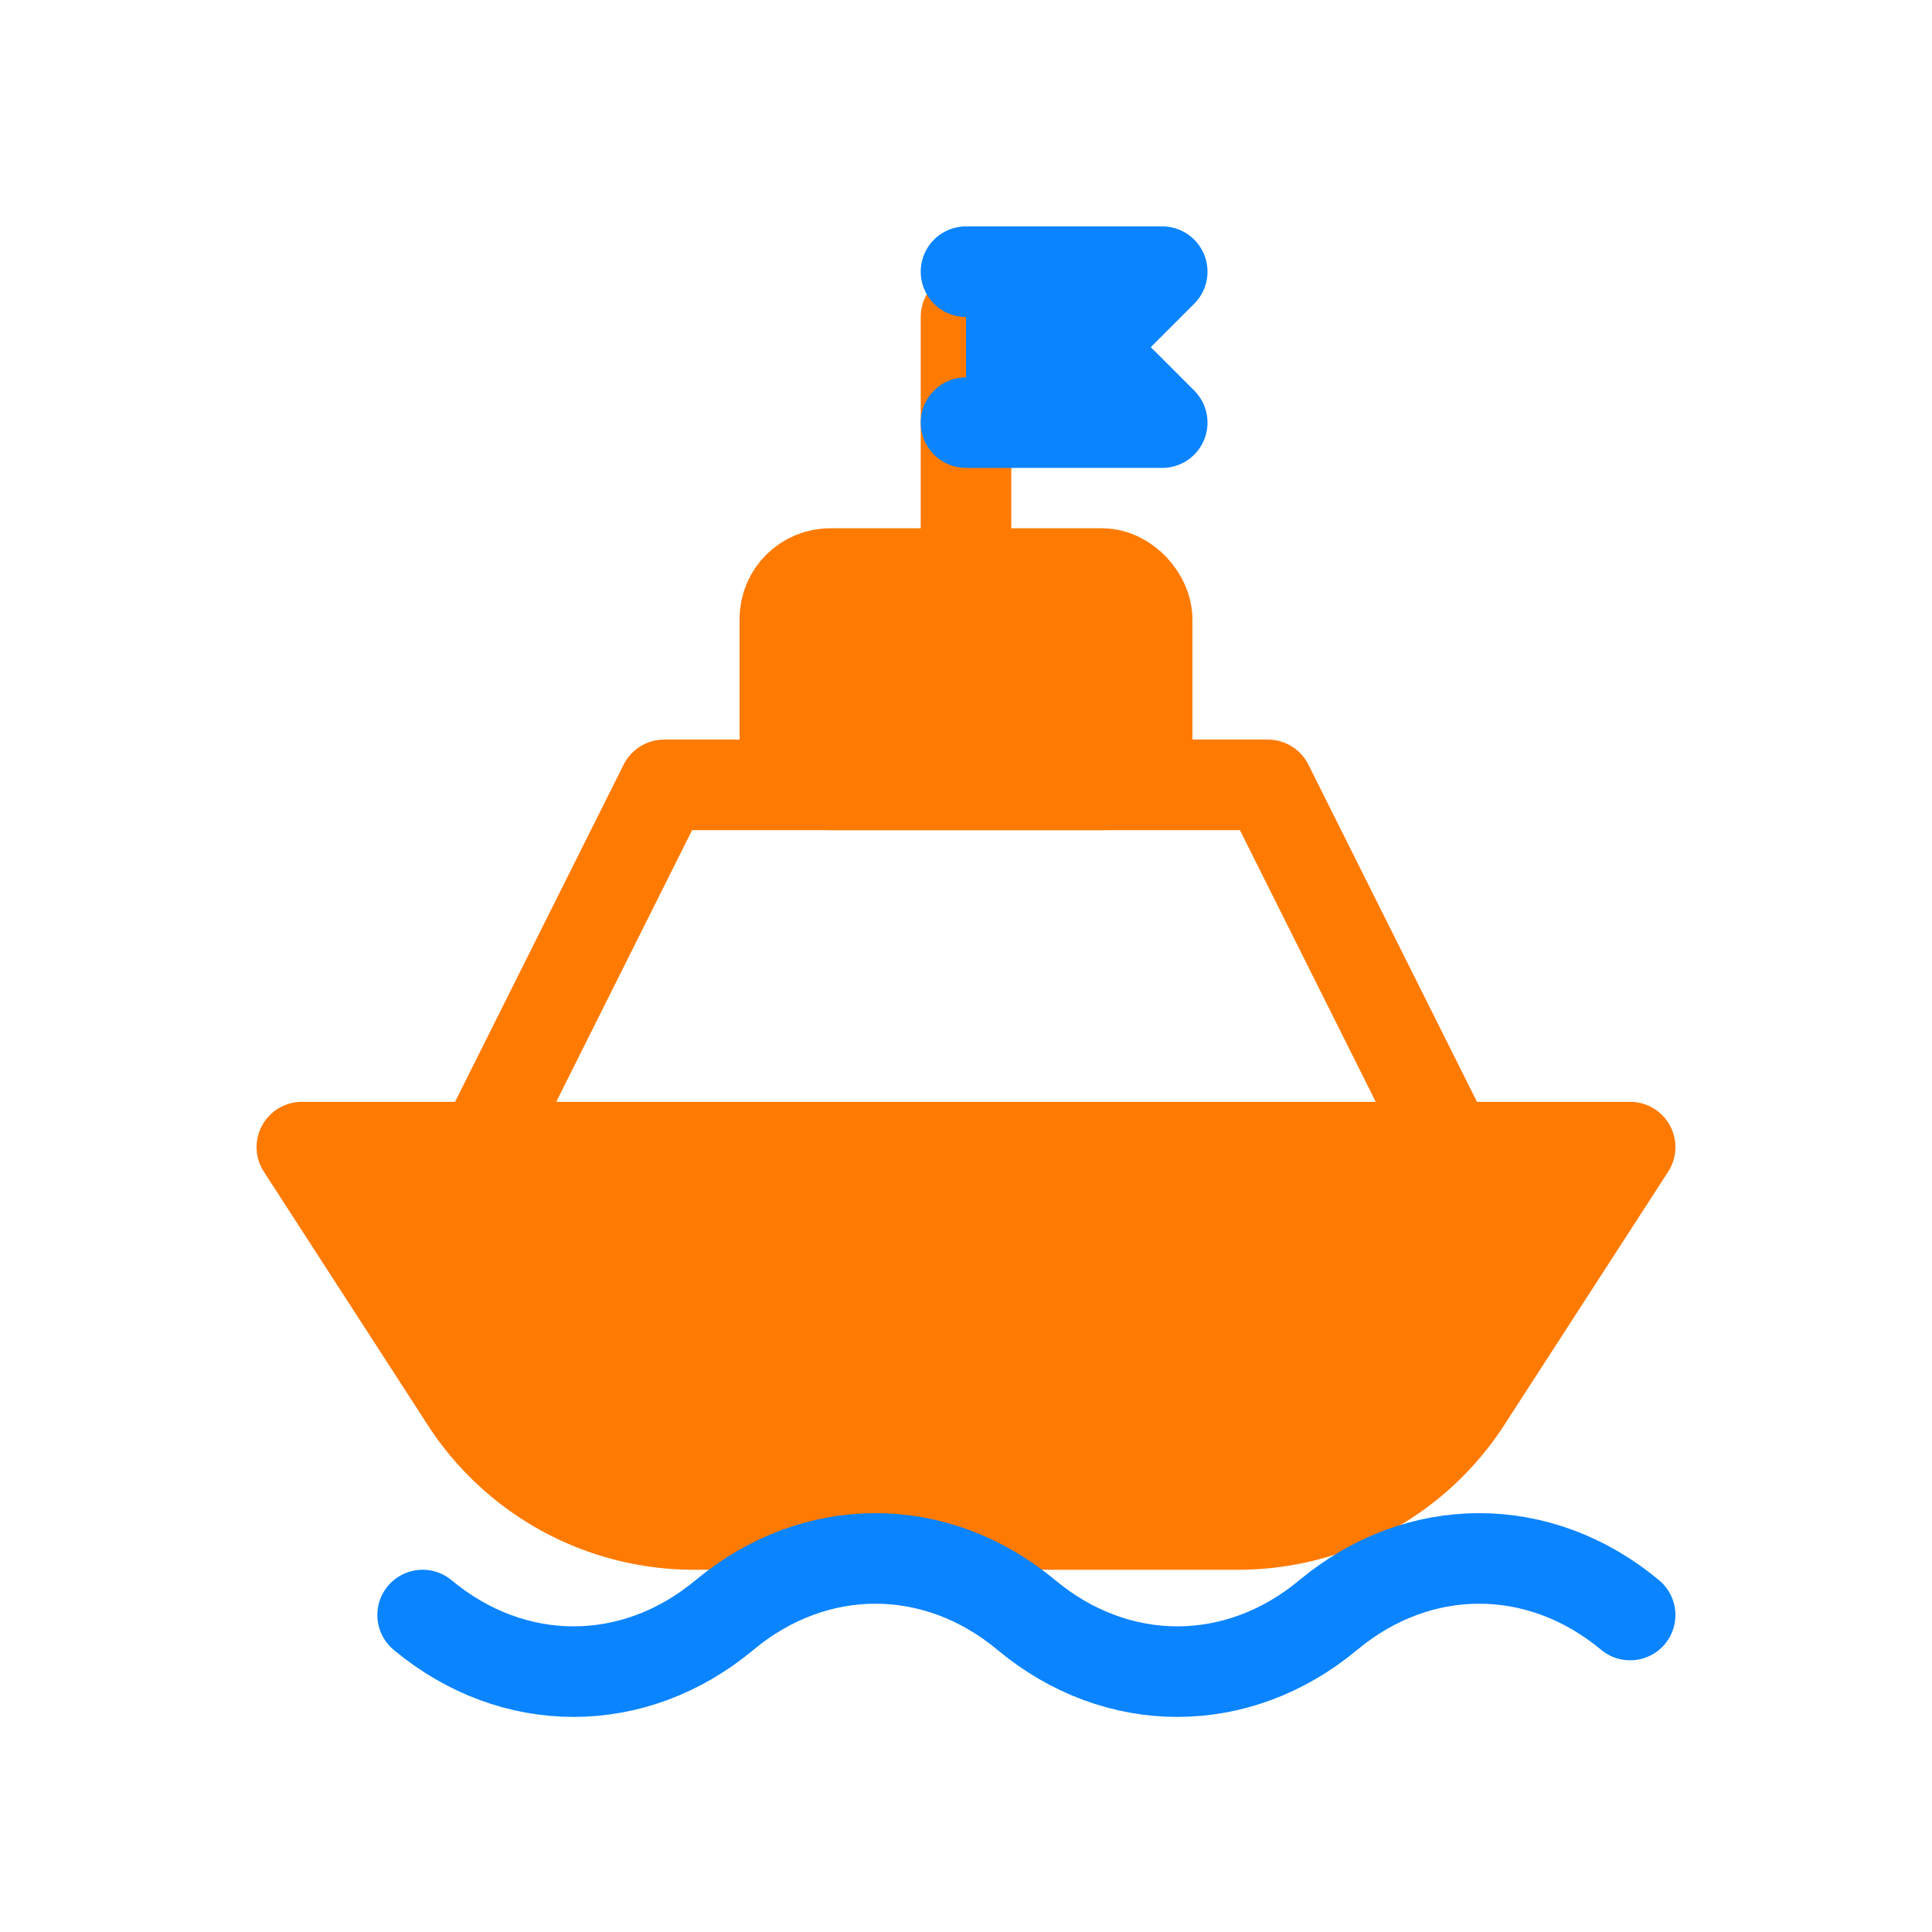
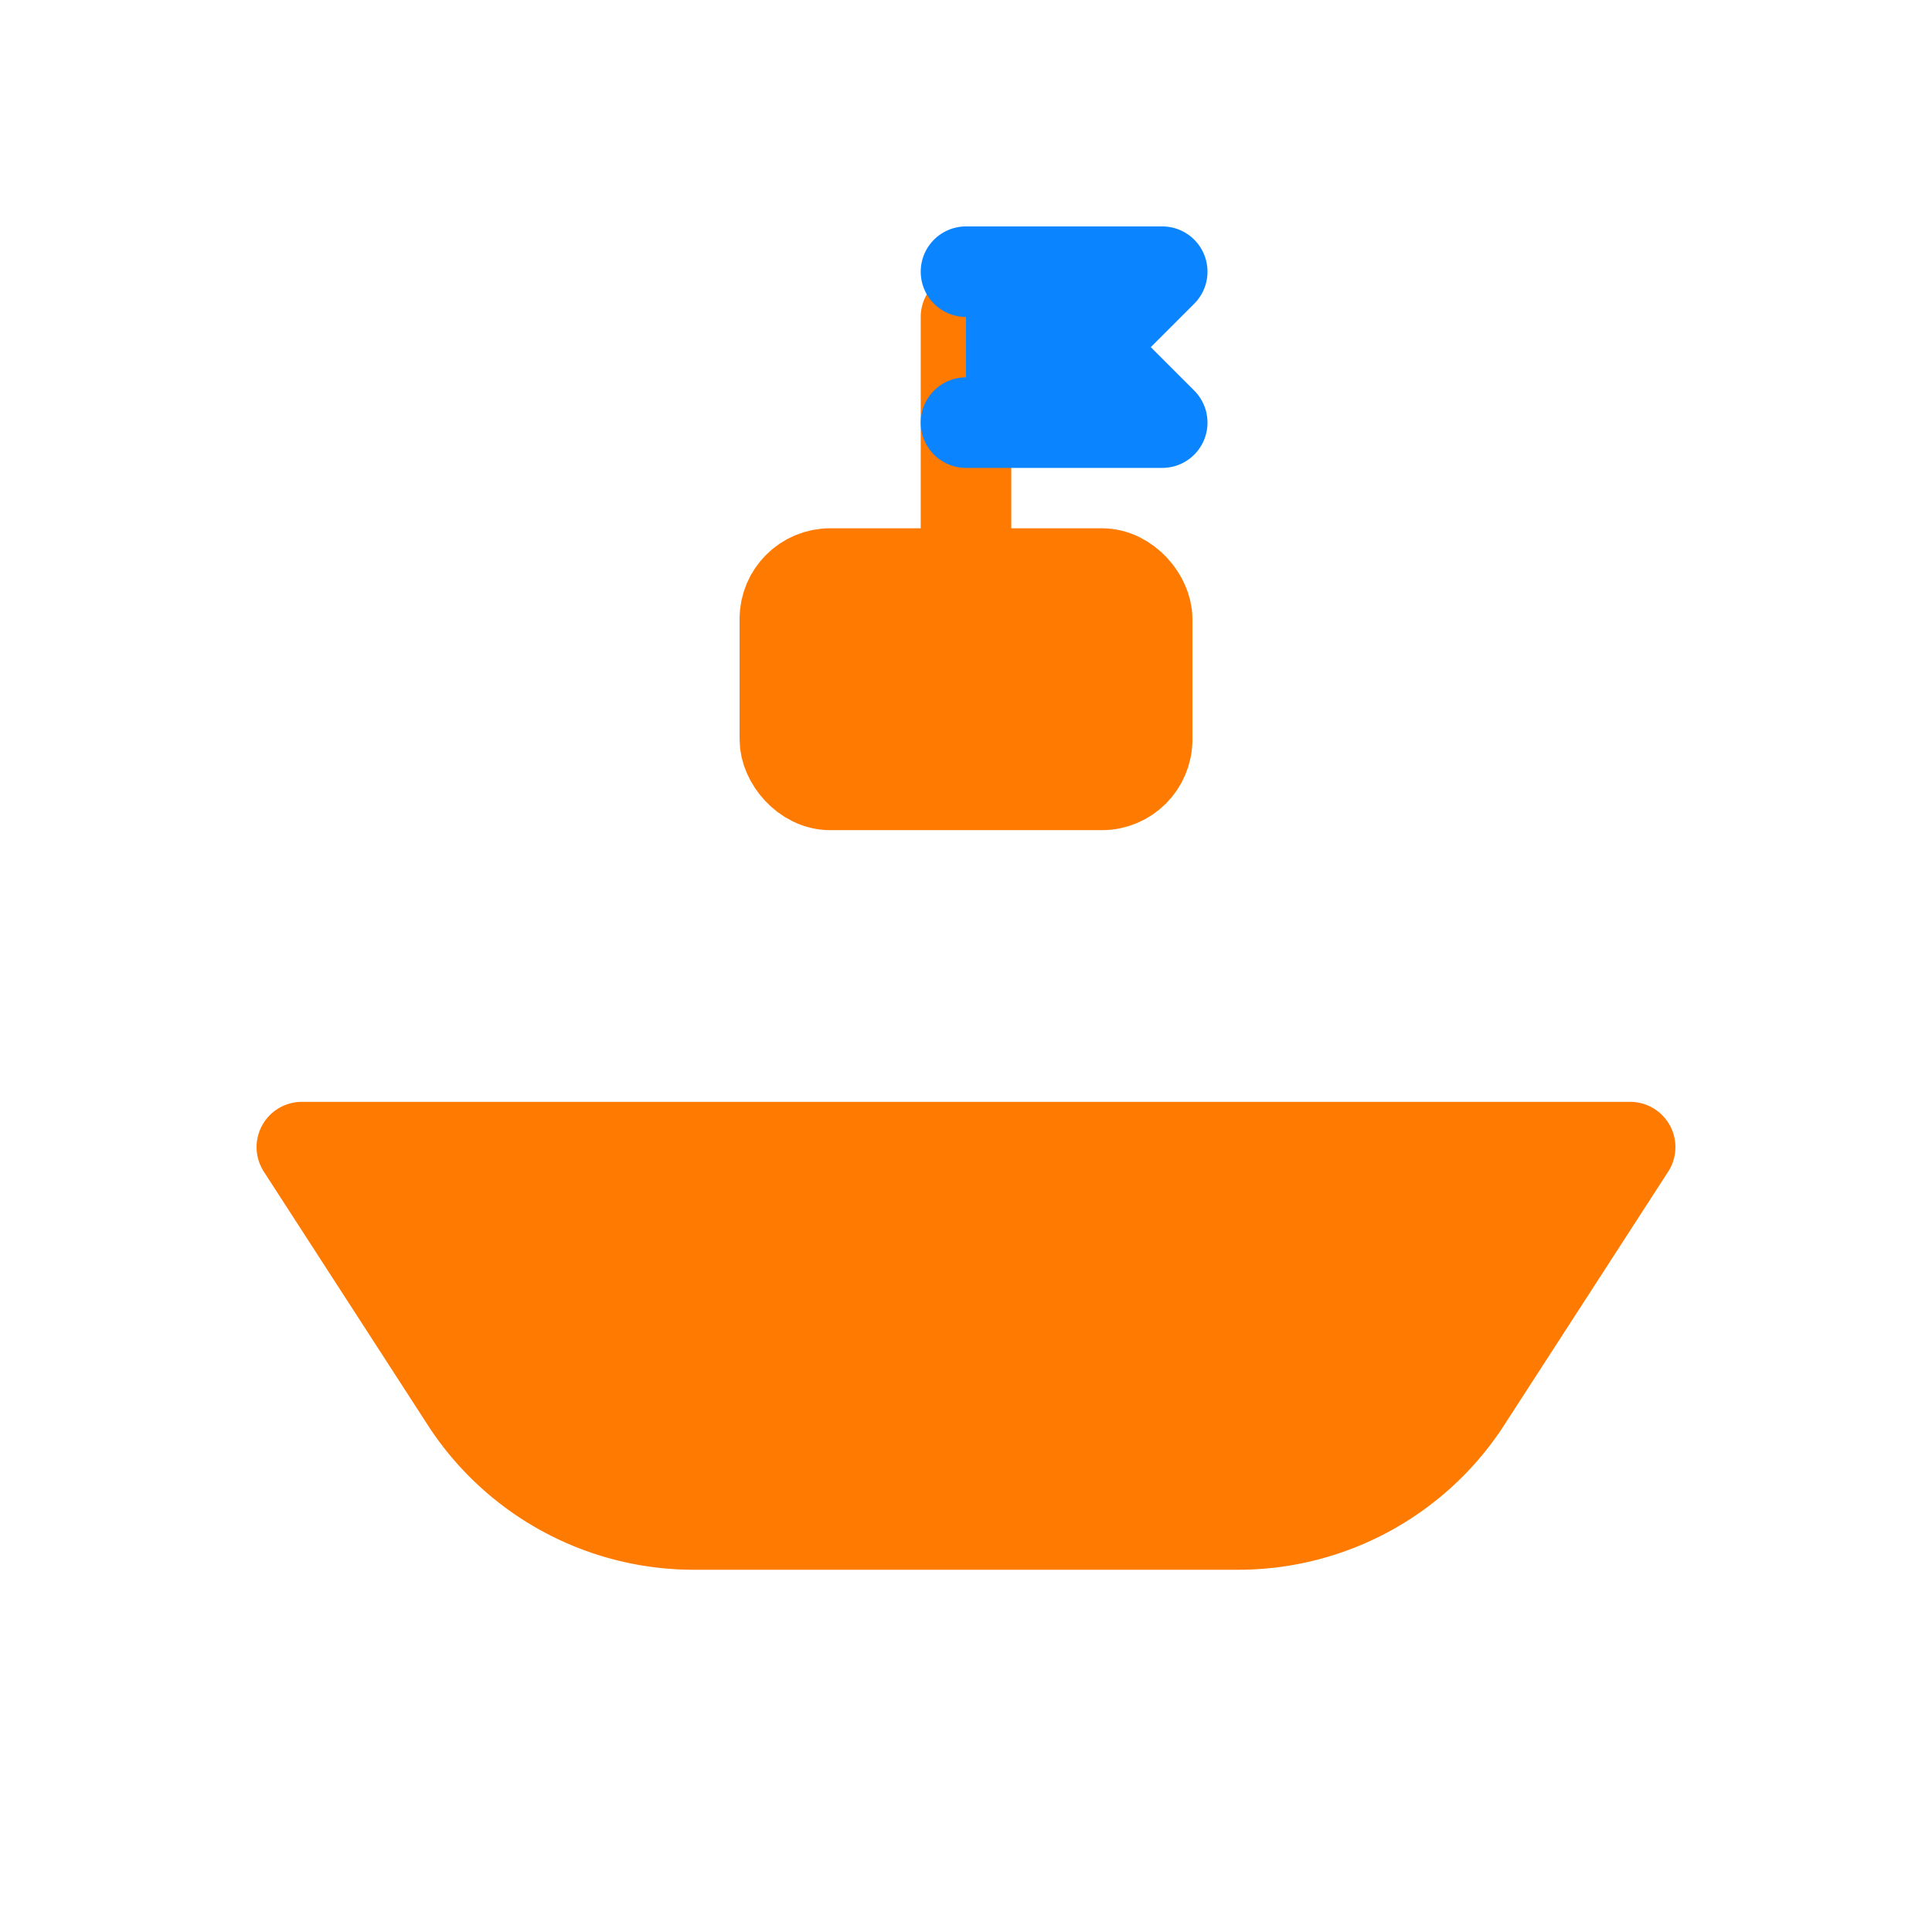
<svg xmlns="http://www.w3.org/2000/svg" version="1.1" width="256" height="256">
  <svg width="256" height="256" viewBox="0 0 256 256" role="img" aria-labelledby="title">
    <title>Travel app logo — orange ship with raised blue flag</title>
    <g fill="none" stroke="#FF7A00" stroke-width="12" stroke-linecap="round" stroke-linejoin="round">
      <path d="M40 152h176l-22 34a36 36 0 0 1-30 16H92a36 36 0 0 1-30-16l-22-34z" fill="#FF7A00" stroke="#FF7A00" />
-       <path d="M64 152l24-48h80l24 48" />
      <rect x="104" y="76" width="48" height="28" rx="6" fill="#FF7A00" stroke="#FF7A00" />
      <path d="M128 76V42" />
      <path d="M128 36h26l-10 10 10 10h-26" fill="#0A84FF" stroke="#0A84FF" />
-       <path d="M56 214c12 10 28 10 40 0s28-10 40 0 28 10 40 0 28-10 40 0" stroke="#0A84FF" />
    </g>
  </svg>
  <style>@media (prefers-color-scheme: light) { :root { filter: none; } }
@media (prefers-color-scheme: dark) { :root { filter: none; } }
</style>
</svg>